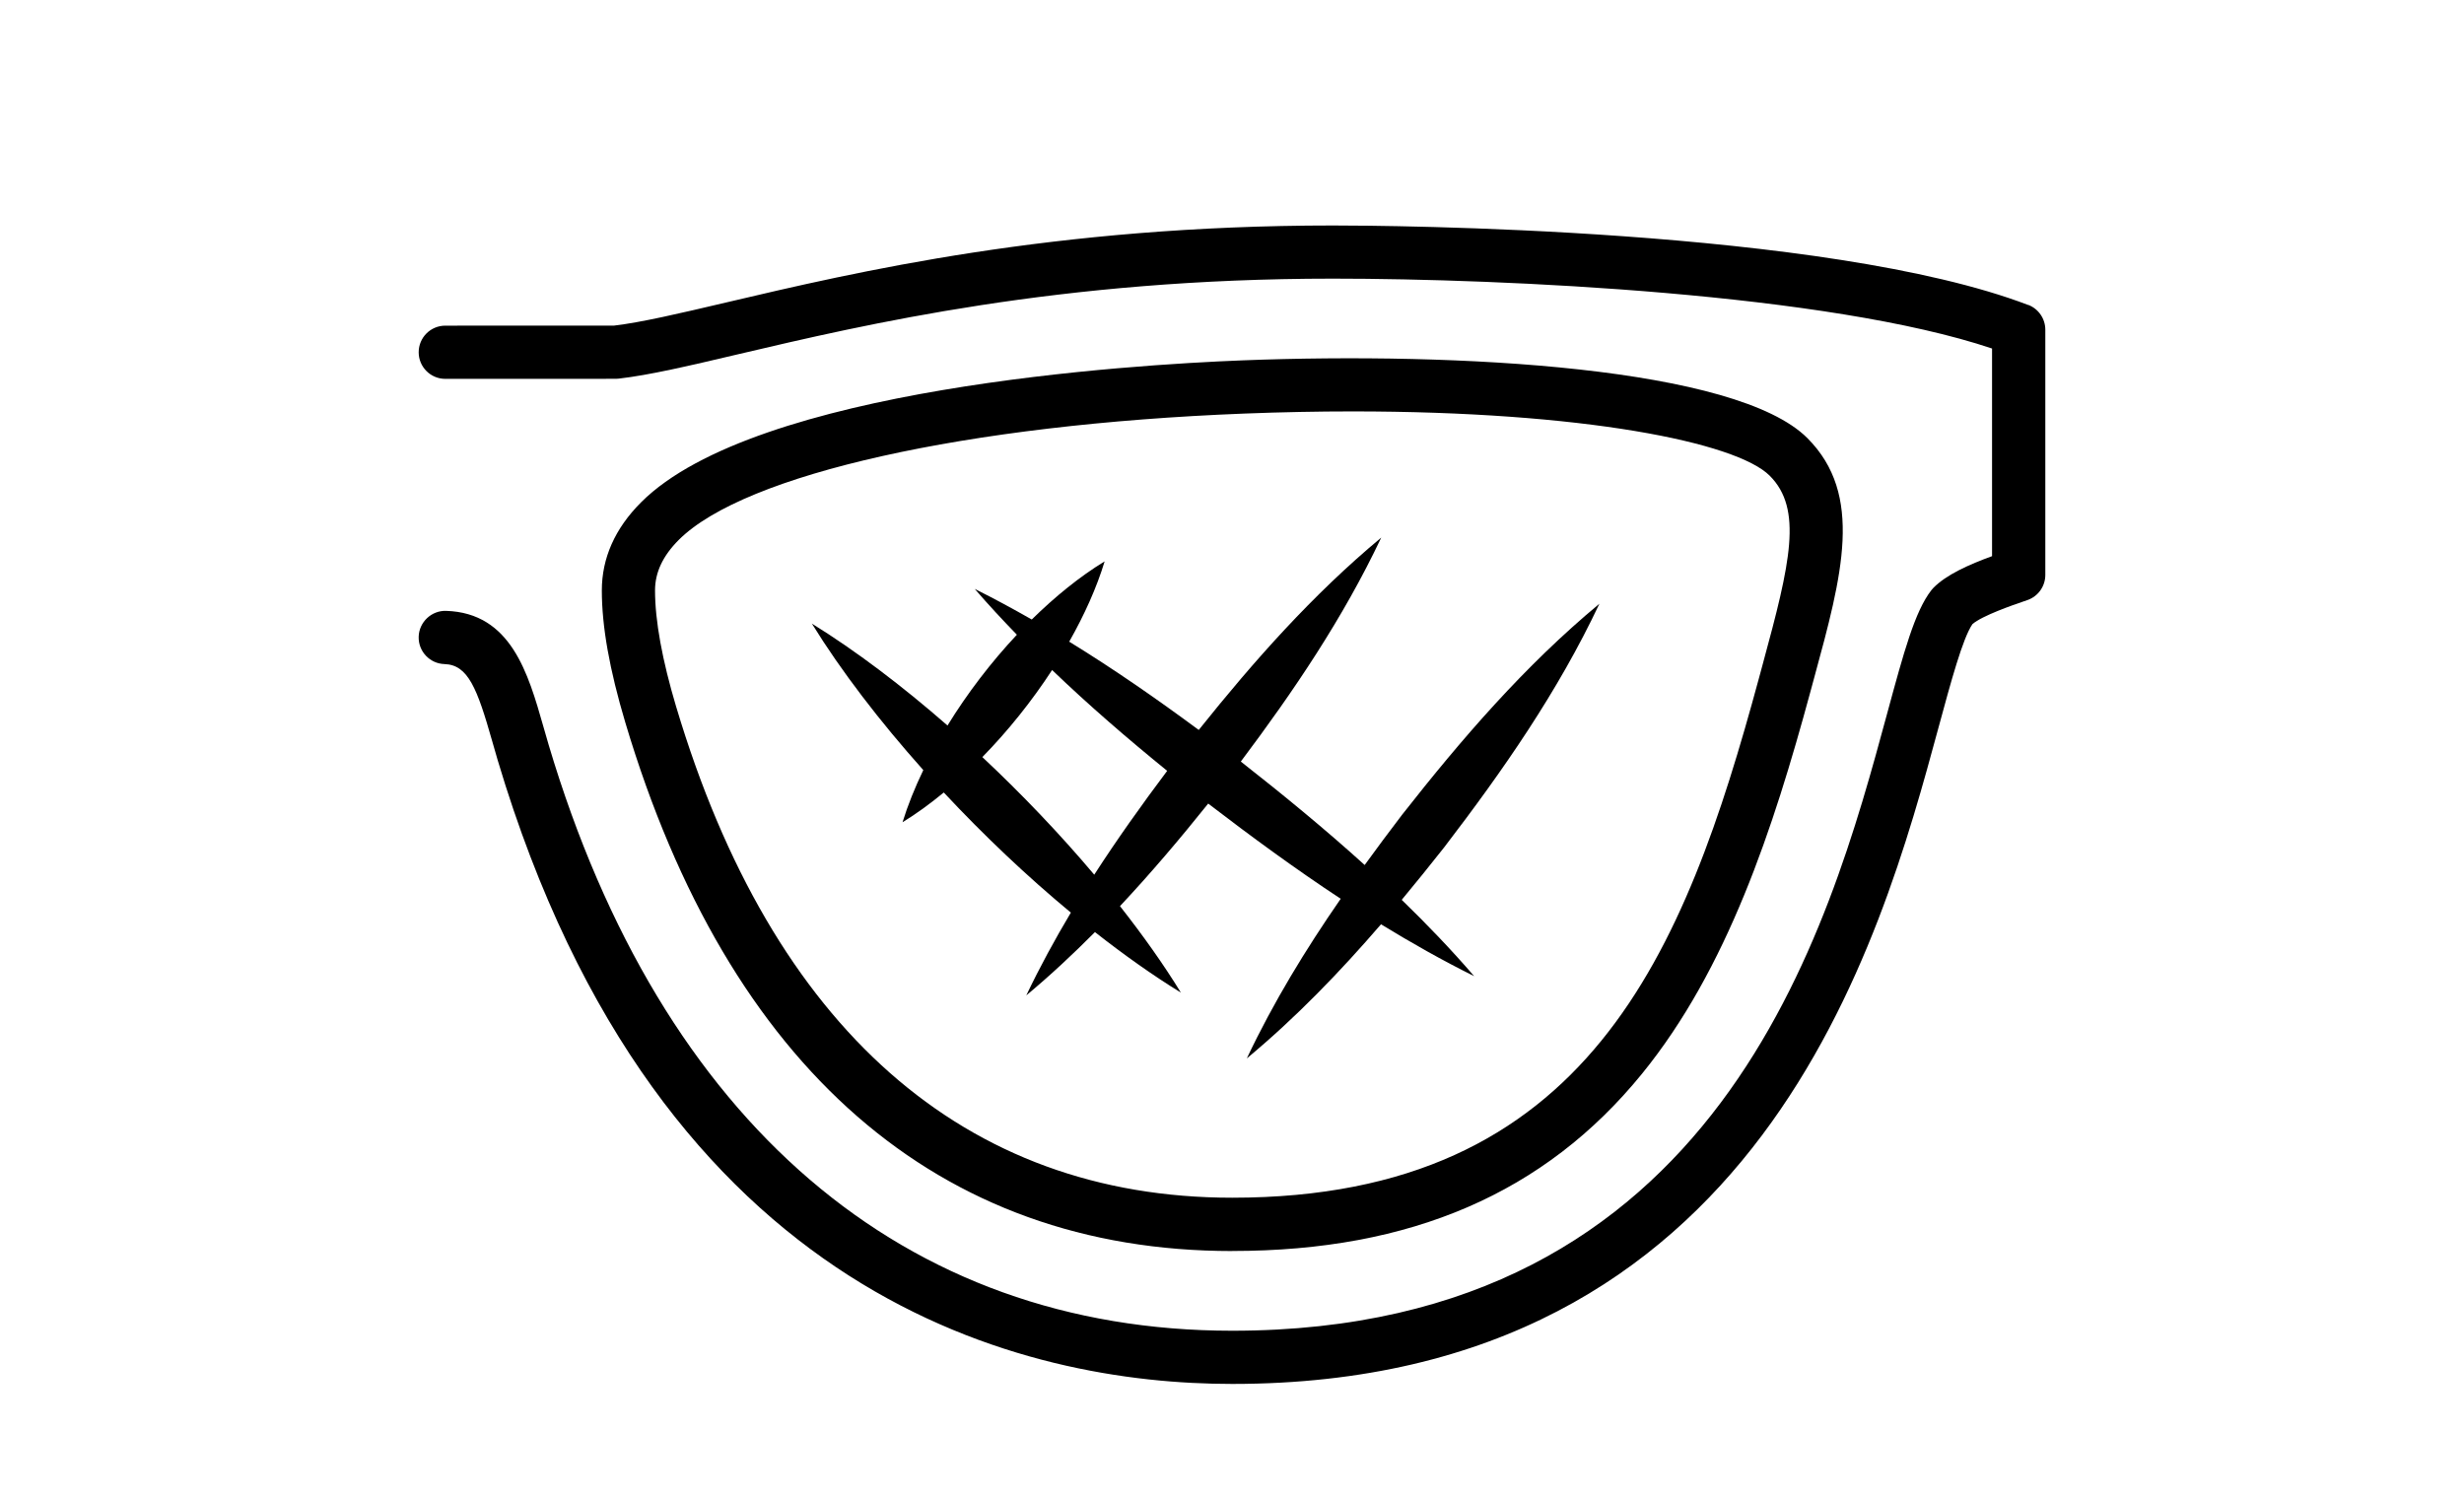
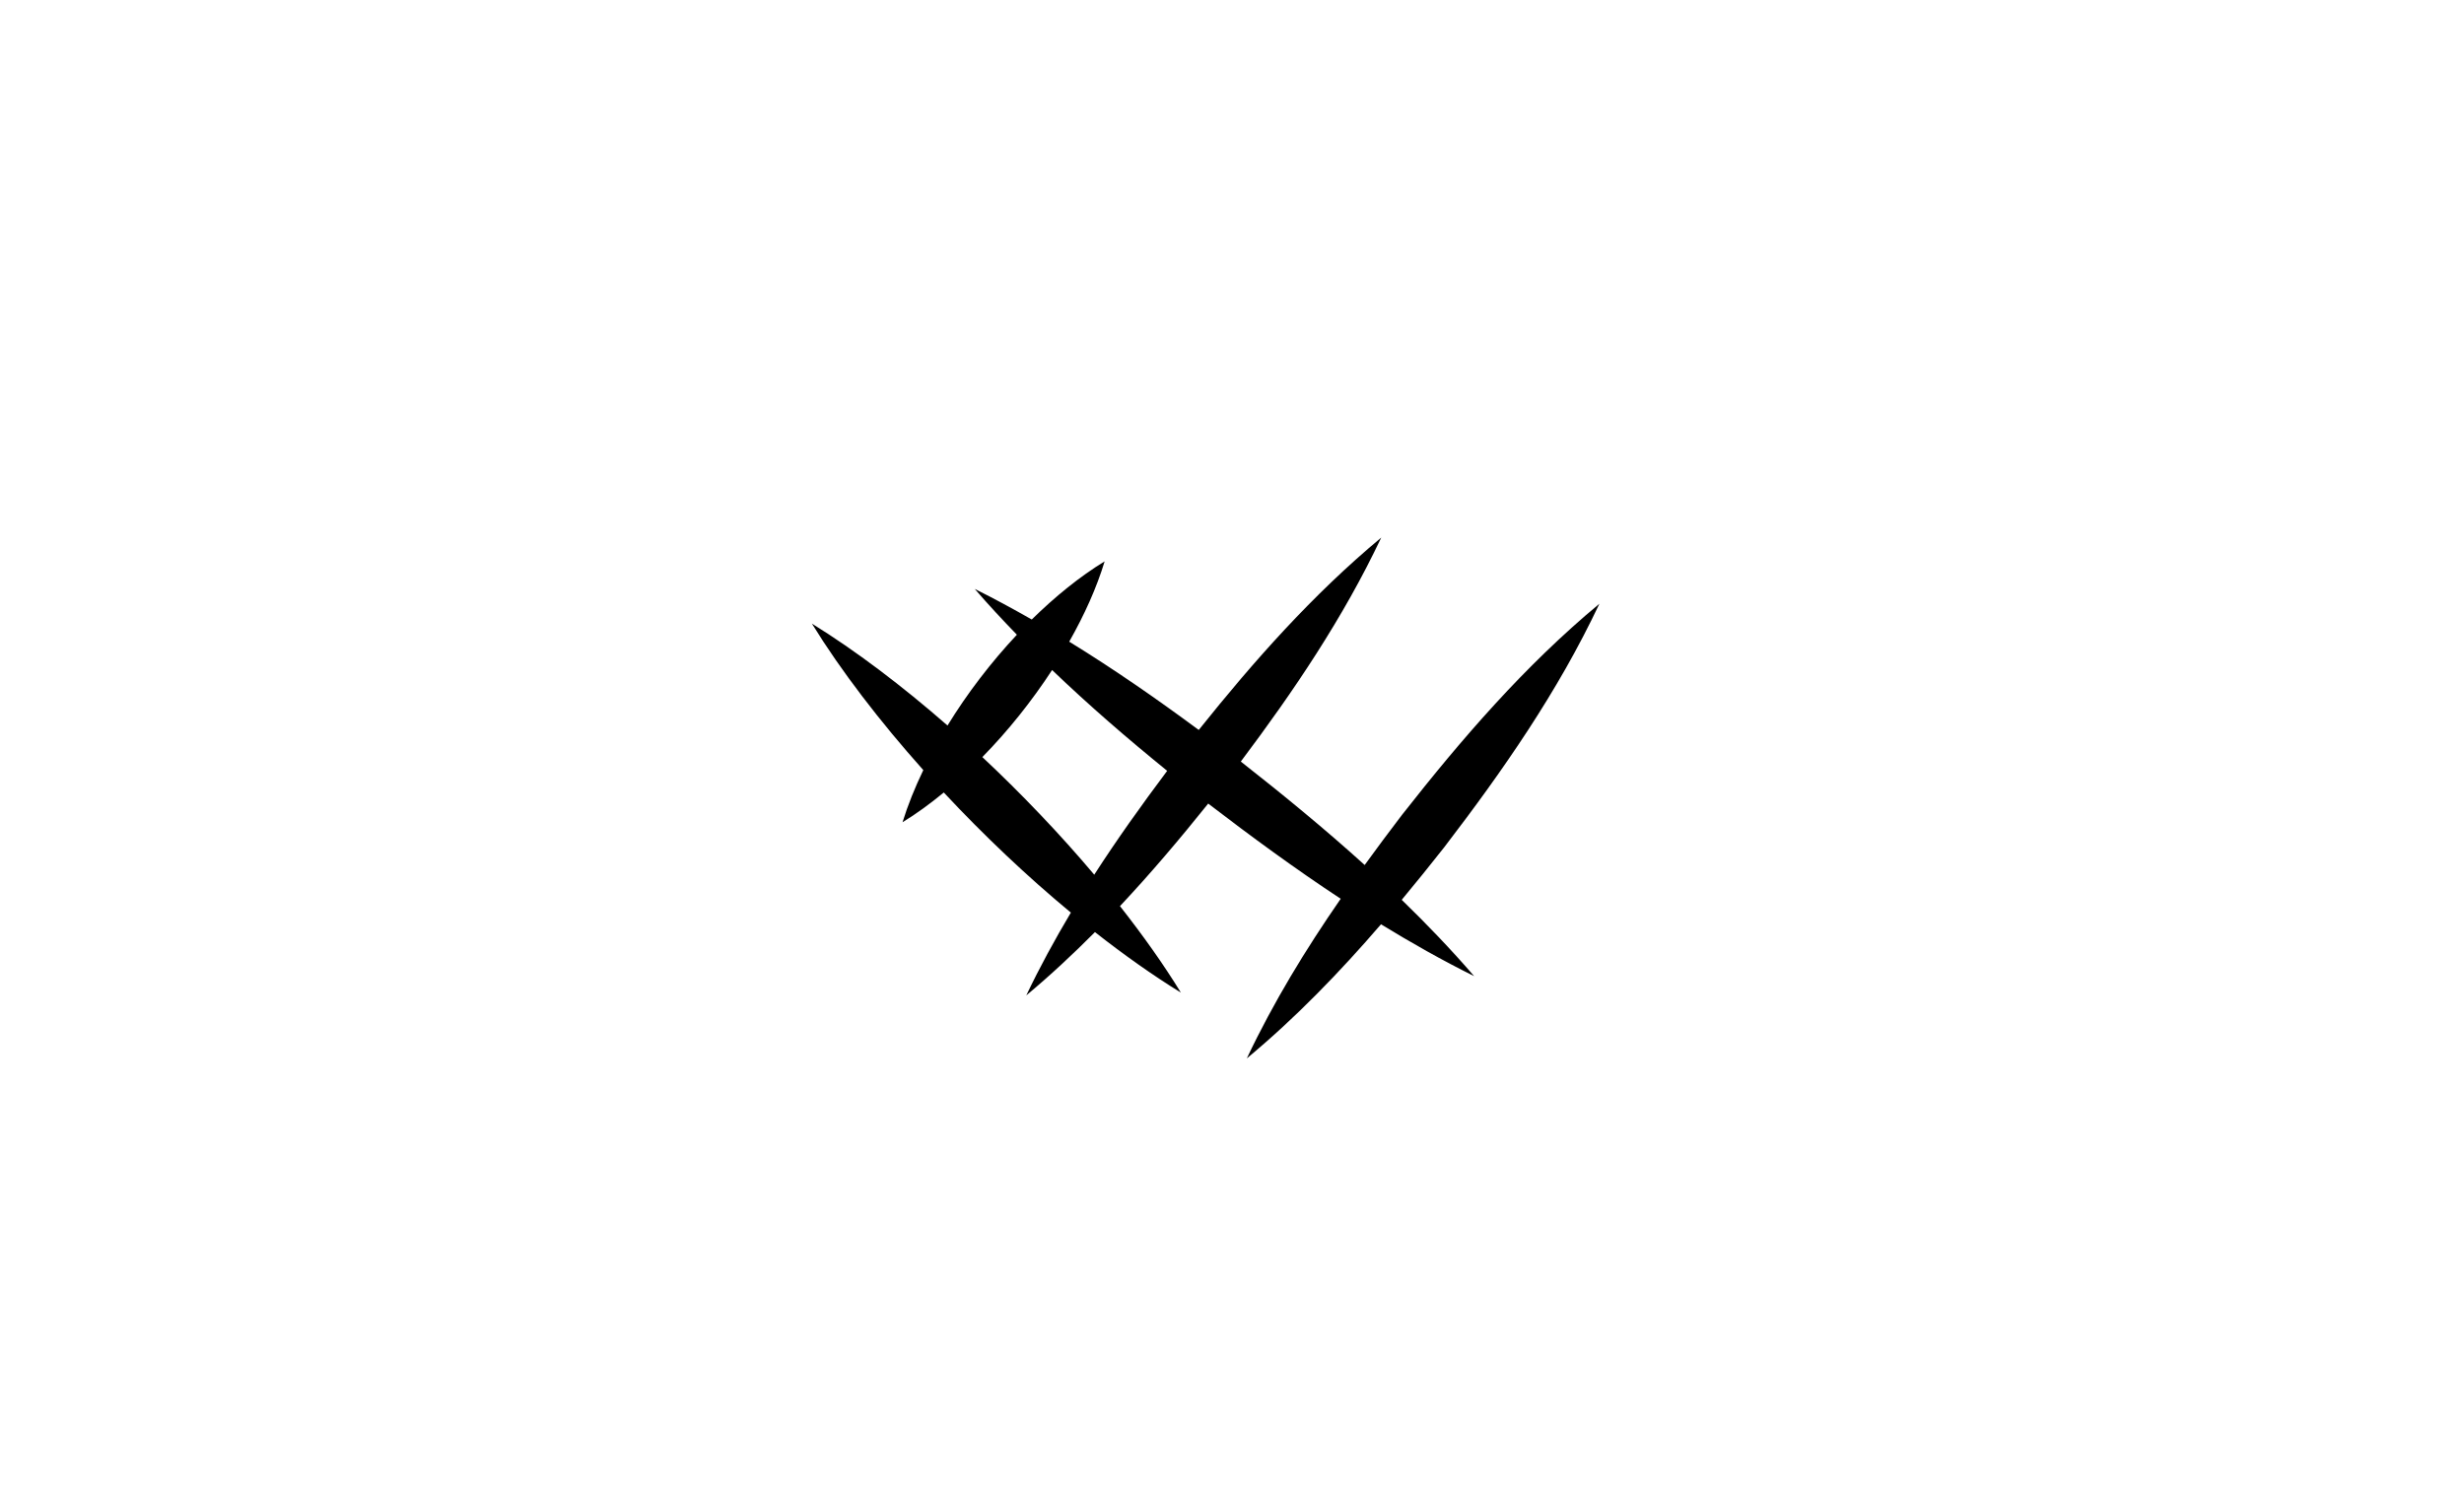
<svg xmlns="http://www.w3.org/2000/svg" viewBox="0 0 422.32 256.81" id="icons">
-   <path d="M211.2,214.43c30.62,0,53.58-9.93,70.21-30.35,14.66-18,22.53-42.08,28.86-65.42l.69-2.54c4.77-17.49,8.53-31.31-1.19-41.03-12.15-12.15-59.76-14.76-96.84-13.32-19.22.75-83.44,4.72-103.05,24.33-4.47,4.47-6.73,9.55-6.73,15.11,0,6.18,1.32,13.57,4.02,22.62,17.69,59.27,53.66,90.61,104.03,90.61ZM115.91,121.21c-2.41-8.07-3.64-14.8-3.64-20,0-3.09,1.33-5.92,4.06-8.66,11.3-11.3,49.36-19.8,96.95-21.66,6.45-.25,12.63-.37,18.53-.37,39.42,0,65.76,5.27,71.51,11.02,5.71,5.71,3.53,14.96-1.16,32.18l-.69,2.55c-12.72,46.92-29.19,89.03-90.27,89.03-45.92,0-78.85-29.09-95.29-84.1Z" />
-   <path d="M347.63,52.28c-34.65-13.25-110.63-13.63-119.18-13.63-47.91,0-81.7,7.95-104.05,13.21-8.05,1.89-14.43,3.39-19.14,3.95-2.53,0-14.07.01-28.94.01-2.52,0-4.56,2.04-4.56,4.56s2.04,4.56,4.56,4.56c15.46,0,27.33,0,29.23-.01.16,0,.33-.01.49-.03,5.26-.6,11.96-2.17,20.44-4.17,21.94-5.16,55.11-12.97,101.96-12.97,29.34,0,84.97,2.56,112.99,11.98v35.59c-3.91,1.43-7.84,3.16-10.08,5.46-.11.12-.22.24-.32.37-2.83,3.63-4.71,10.57-7.56,21.07-10.03,37-28.7,105.87-112.28,105.87-56.22,0-97.82-35.65-117.14-100.38-.31-1.05-.61-2.11-.91-3.15-2.61-9.15-5.56-19.51-16.68-19.86-2.49-.08-4.62,1.9-4.7,4.42-.08,2.52,1.9,4.62,4.42,4.7,4.04.12,5.6,4.13,8.19,13.24.31,1.08.62,2.17.94,3.26,27.76,93,90.78,106.89,125.89,106.89,90.56,0,111.17-76.06,121.08-112.61,2.12-7.81,4.12-15.2,5.79-17.63,1.65-1.44,6.97-3.28,8.76-3.89l.67-.23c1.83-.64,3.06-2.37,3.06-4.31v-42.03c0-1.89-1.17-3.59-2.93-4.26Z" />
-   <path d="M139.17,106.92c5.01,8.11,11.62,16.72,19.08,25.08-1.45,3.02-2.66,6.02-3.56,8.94,2.37-1.45,4.74-3.18,7.07-5.1,6.85,7.34,14.28,14.38,21.78,20.59-2.74,4.6-5.31,9.31-7.64,14.19,4.13-3.44,8.02-7.08,11.77-10.85,4.98,3.91,9.94,7.43,14.73,10.37-2.96-4.82-6.5-9.81-10.44-14.82,5.28-5.64,10.28-11.53,15.12-17.58,7.42,5.69,14.93,11.19,22.71,16.32-6.01,8.69-11.52,17.7-16.09,27.36,8.42-7,15.93-14.79,23-22.99,5.18,3.17,10.47,6.17,15.96,8.89-3.95-4.58-8.11-8.91-12.41-13.08,2.46-2.96,4.88-5.96,7.27-8.99,10.07-13.15,19.49-26.66,26.61-41.76-12.85,10.67-23.59,23.14-33.82,36.17-2.18,2.85-4.31,5.72-6.41,8.61-6.83-6.18-13.96-12.03-21.23-17.73,9.09-12.1,17.53-24.58,24.07-38.39-11.78,9.8-21.8,21.12-31.28,32.97-7.21-5.33-14.56-10.44-22.2-15.13,2.61-4.61,4.71-9.27,6.07-13.76-4.24,2.58-8.48,6.02-12.49,9.96-3.2-1.82-6.44-3.59-9.77-5.24,2.33,2.7,4.75,5.3,7.22,7.85-4.44,4.73-8.51,10.06-11.89,15.56-7.78-6.8-15.73-12.82-23.25-17.47ZM180.33,114.85c6.31,6.06,12.93,11.76,19.72,17.28-4.36,5.81-8.57,11.71-12.5,17.8-5.85-6.94-12.39-13.79-19.18-20.16,4.4-4.49,8.49-9.6,11.96-14.93Z" />
+   <path d="M139.17,106.92c5.01,8.11,11.62,16.72,19.08,25.08-1.45,3.02-2.66,6.02-3.56,8.94,2.37-1.45,4.74-3.18,7.07-5.1,6.85,7.34,14.28,14.38,21.78,20.59-2.74,4.6-5.31,9.31-7.64,14.19,4.13-3.44,8.02-7.08,11.77-10.85,4.98,3.91,9.94,7.43,14.73,10.37-2.96-4.82-6.5-9.81-10.44-14.82,5.28-5.64,10.28-11.53,15.12-17.58,7.42,5.69,14.93,11.19,22.71,16.32-6.01,8.69-11.52,17.7-16.09,27.36,8.42-7,15.93-14.79,23-22.99,5.18,3.17,10.47,6.17,15.96,8.89-3.95-4.58-8.11-8.91-12.41-13.08,2.46-2.96,4.88-5.96,7.27-8.99,10.07-13.15,19.49-26.66,26.61-41.76-12.85,10.67-23.59,23.14-33.82,36.17-2.18,2.85-4.31,5.72-6.41,8.61-6.83-6.18-13.96-12.03-21.23-17.73,9.09-12.1,17.53-24.58,24.07-38.39-11.78,9.8-21.8,21.12-31.28,32.97-7.21-5.33-14.56-10.44-22.2-15.13,2.61-4.61,4.71-9.27,6.07-13.76-4.24,2.58-8.48,6.02-12.49,9.96-3.2-1.82-6.44-3.59-9.77-5.24,2.33,2.7,4.75,5.3,7.22,7.85-4.44,4.73-8.51,10.06-11.89,15.56-7.78-6.8-15.73-12.82-23.25-17.47ZM180.33,114.85c6.31,6.06,12.93,11.76,19.72,17.28-4.36,5.81-8.57,11.71-12.5,17.8-5.85-6.94-12.39-13.79-19.18-20.16,4.4-4.49,8.49-9.6,11.96-14.93" />
</svg>